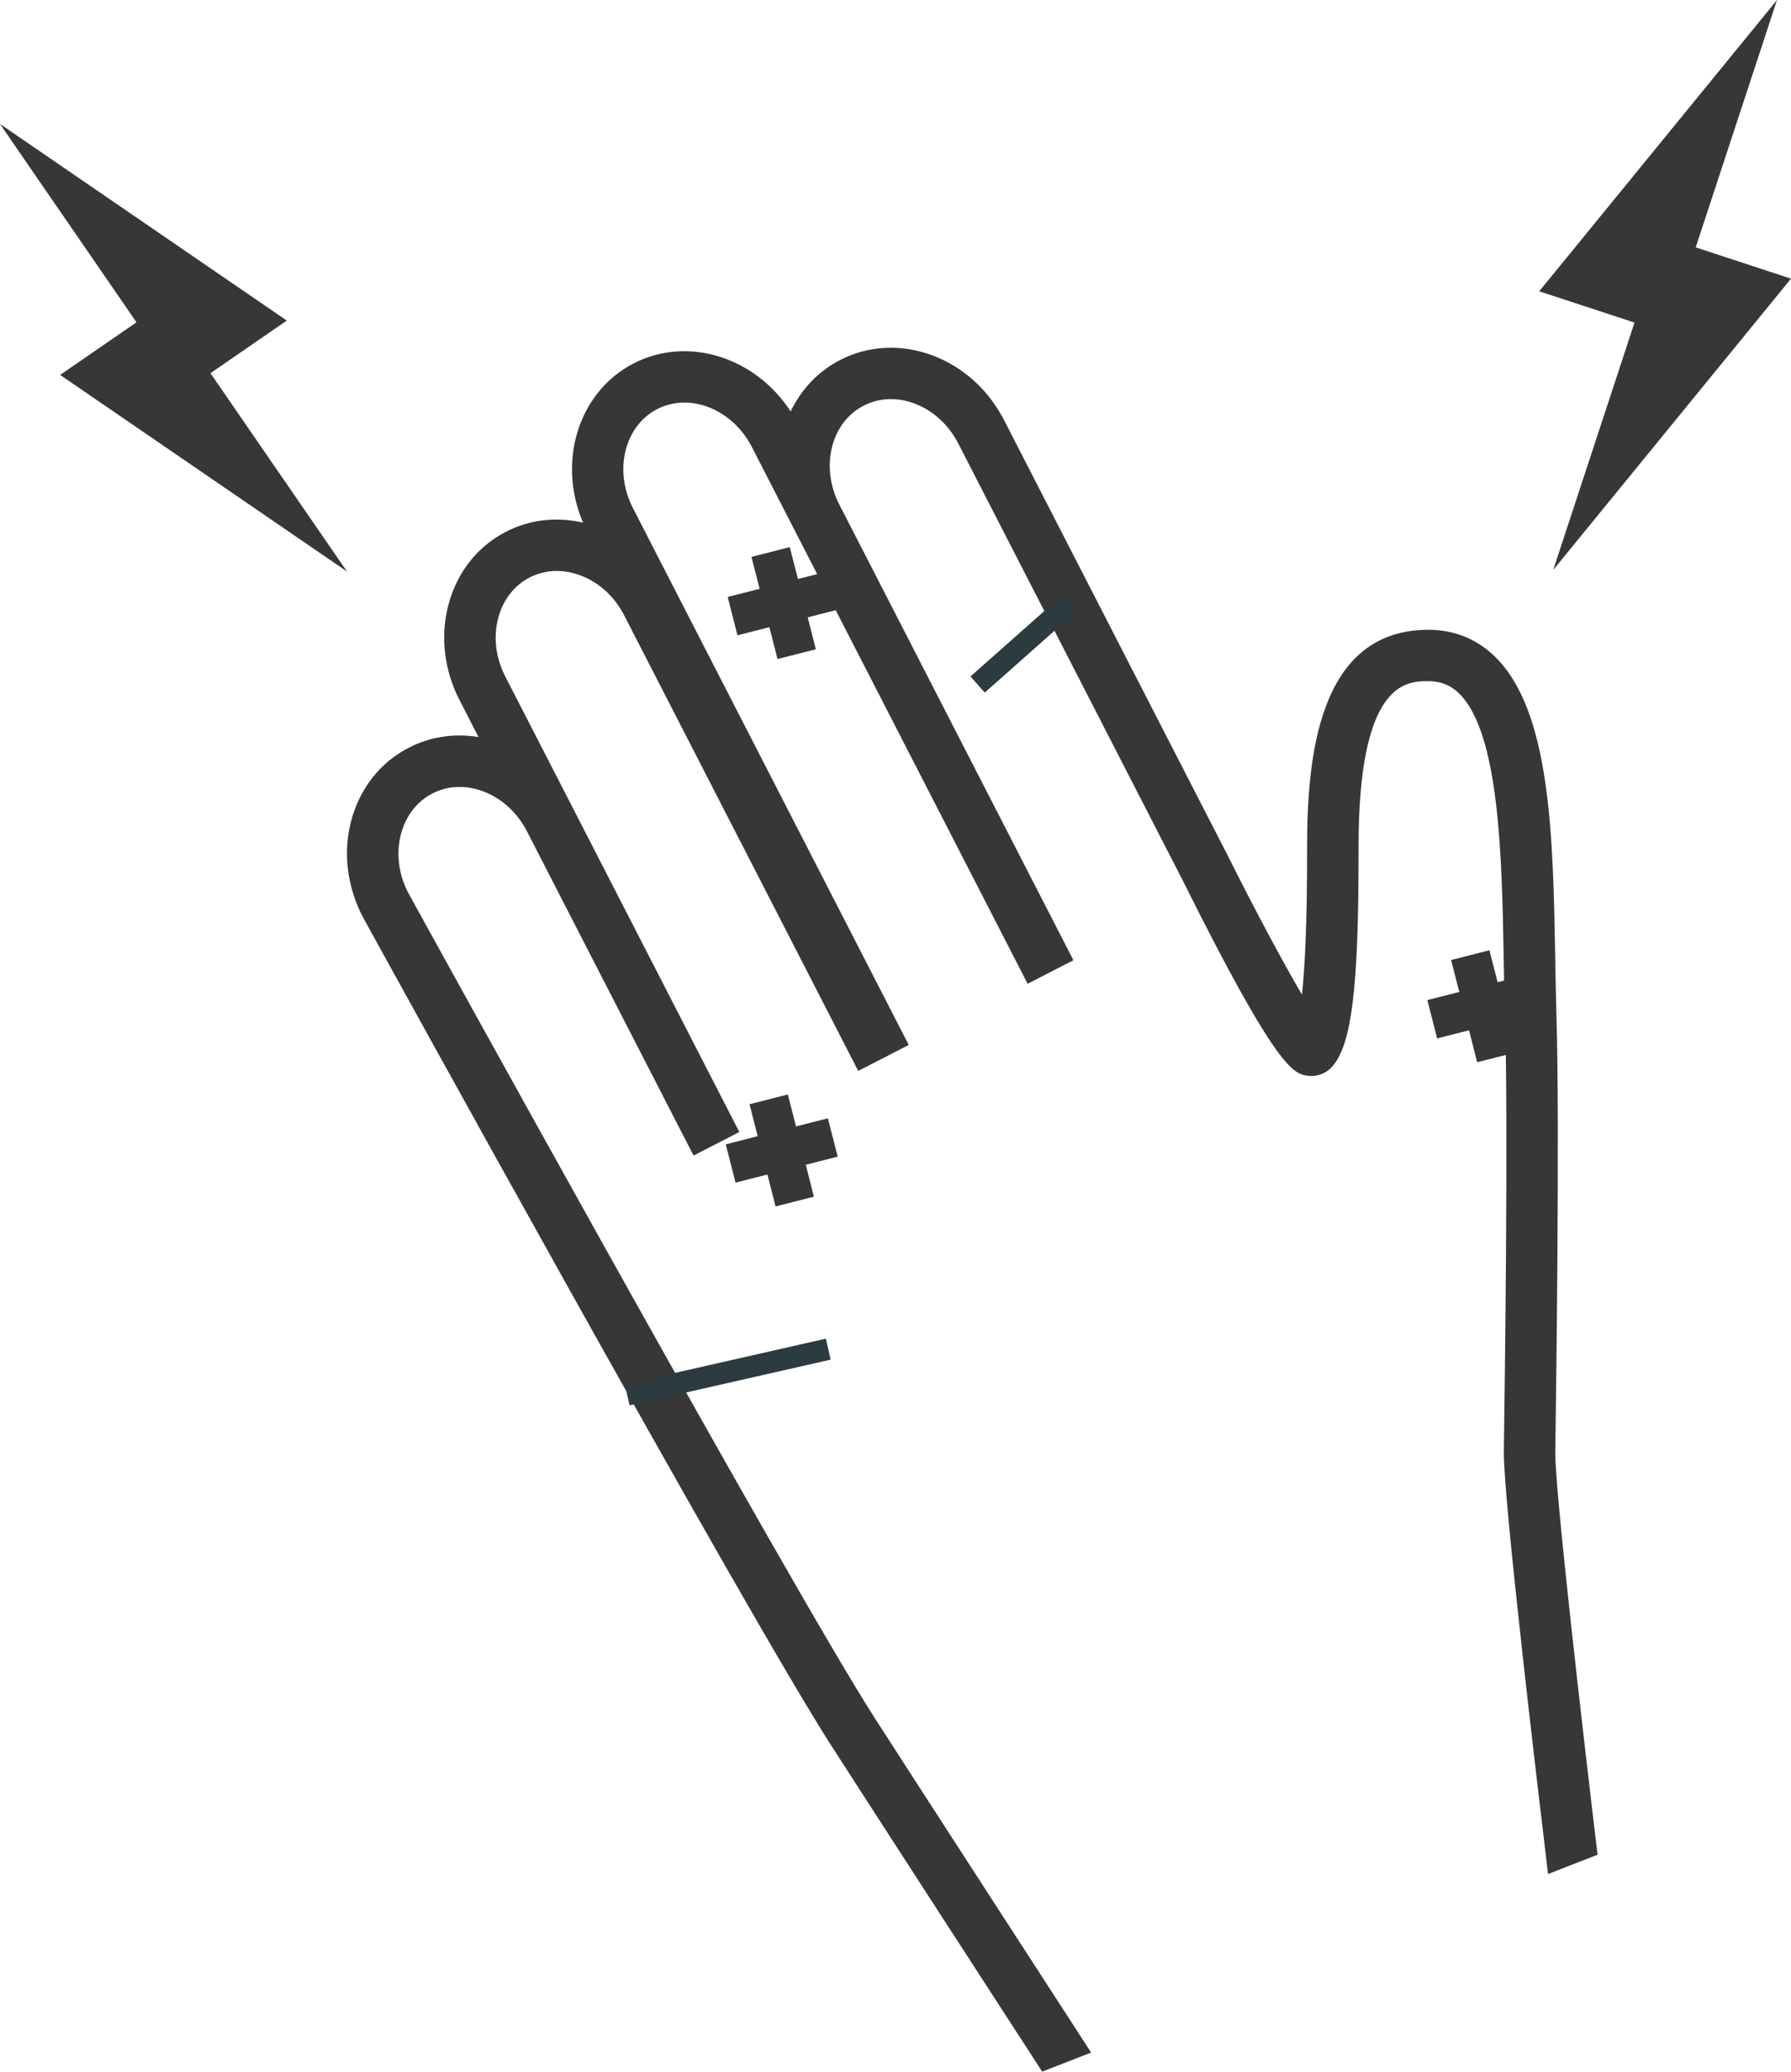
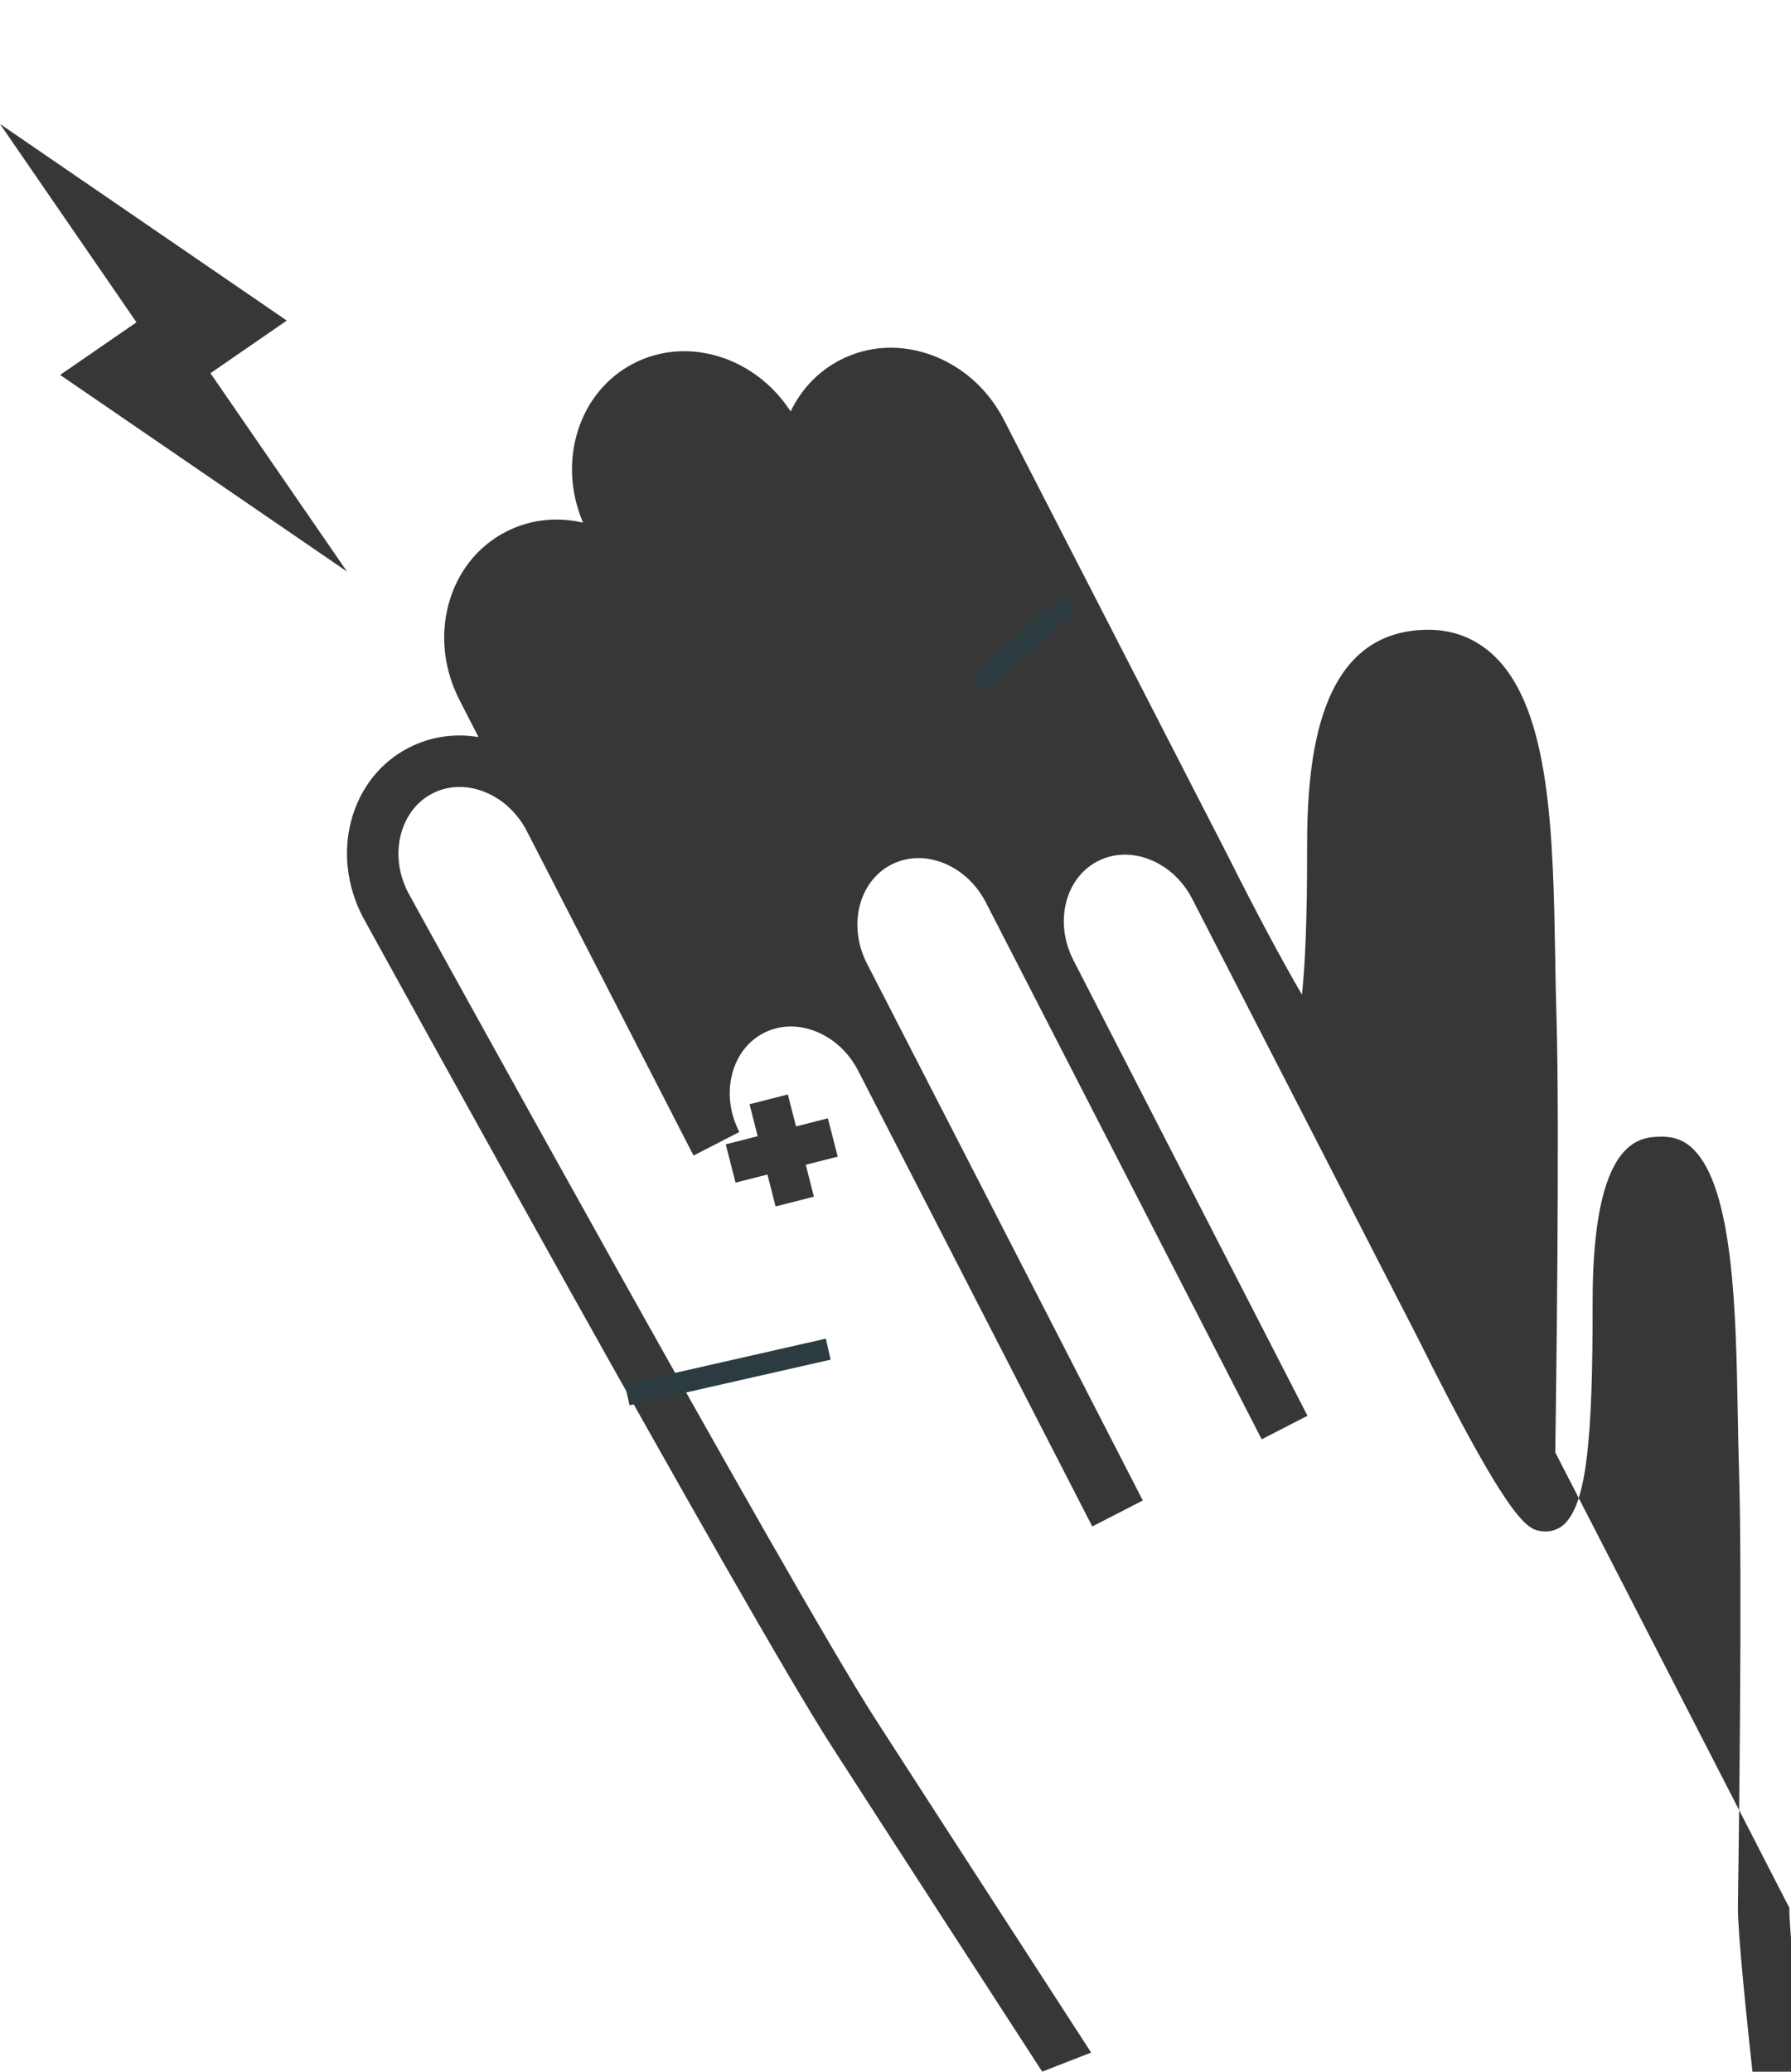
<svg xmlns="http://www.w3.org/2000/svg" id="_レイヤー_2" data-name="レイヤー 2" viewBox="0 0 249.61 288.61">
  <defs>
    <style>
      .cls-1 {
        fill: #373737;
      }

      .cls-2 {
        fill: none;
        stroke: #2b3b3f;
        stroke-miterlimit: 10;
        stroke-width: 3px;
      }
    </style>
  </defs>
  <g id="problem-01">
-     <path class="cls-1" d="M216.76,202.34v-.17c.11-7.48.63-45.56.16-60.73-.08-2.56-.13-5.24-.17-7.96-.3-17-.61-34.57-8.5-42.1-2.65-2.53-5.94-3.76-9.71-3.64-14.71.43-16.39,17.55-16.37,30.39.02,10.39-.31,16.66-.72,20.43-2.82-4.8-6.81-12.31-10.17-19.04l-31.35-61c-2.15-4.19-5.67-7.38-9.9-8.98-4.36-1.65-8.96-1.44-12.94.61-3.11,1.6-5.45,4.15-6.9,7.17-4.89-7.56-14.32-10.58-21.87-6.7-7.71,3.96-10.7,13.7-7.06,22.19-3.68-.86-7.42-.44-10.73,1.26-3.98,2.04-6.83,5.66-8.03,10.17-1.16,4.38-.61,9.09,1.54,13.28l2.65,5.16c-3.35-.56-6.71-.06-9.71,1.48-3.98,2.04-6.83,5.65-8.03,10.17-1.16,4.37-.61,9.09,1.59,13.37,2.17,3.94,53.27,96.77,65.38,115.58,7.29,11.33,23.23,35.92,29.33,45.32l6.82-2.66c-5.36-8.27-22.48-34.68-30.12-46.54-11.97-18.61-64.6-114.19-65.08-115.07-1.34-2.61-1.69-5.51-.98-8.16.67-2.52,2.22-4.52,4.37-5.63,2.15-1.11,4.68-1.21,7.12-.28,2.57.97,4.72,2.95,6.06,5.55l23.22,45.17,6.38-3.28h0s0,0,0,0l-9.01-17.53-23.61-45.93c-1.34-2.61-1.69-5.5-.98-8.16.67-2.52,2.22-4.52,4.37-5.63,2.15-1.11,4.68-1.21,7.12-.28,2.57.97,4.72,2.94,6.06,5.55l32.62,63.47,7.04-3.62-38.44-74.79c-2.7-5.25-1.18-11.44,3.39-13.79,4.57-2.35,10.48.02,13.18,5.27l38.44,74.79,6.38-3.28h0s0,0,0,0l-32.62-63.47c-2.7-5.25-1.18-11.44,3.39-13.79,2.15-1.11,4.68-1.21,7.12-.28,2.57.97,4.72,2.95,6.06,5.55l31.33,60.96c13.23,26.56,15.45,26.86,17.4,27.12,1.26.17,2.52-.3,3.37-1.25,2.76-3.1,3.72-11.08,3.69-30.51-.04-22.94,6.58-23.13,9.4-23.21,1.85-.05,3.31.47,4.55,1.66,5.72,5.46,6.03,22.97,6.28,37.04.05,2.75.1,5.46.18,8.05.47,15.01-.05,52.95-.16,60.4v.18c-.1,6.43,4.82,47.72,6.16,58.85l6.9-2.69c-2.07-17.24-5.96-50.91-5.89-56.06Z" />
+     <path class="cls-1" d="M216.76,202.34v-.17c.11-7.48.63-45.56.16-60.73-.08-2.56-.13-5.24-.17-7.96-.3-17-.61-34.57-8.5-42.1-2.65-2.53-5.94-3.76-9.71-3.64-14.71.43-16.39,17.55-16.37,30.39.02,10.39-.31,16.66-.72,20.43-2.82-4.8-6.81-12.31-10.17-19.04l-31.35-61c-2.15-4.19-5.67-7.38-9.9-8.98-4.36-1.65-8.96-1.44-12.94.61-3.11,1.6-5.45,4.15-6.9,7.17-4.89-7.56-14.32-10.58-21.87-6.7-7.71,3.96-10.7,13.7-7.06,22.19-3.68-.86-7.42-.44-10.73,1.26-3.98,2.04-6.83,5.66-8.03,10.17-1.16,4.38-.61,9.09,1.54,13.28l2.65,5.16c-3.35-.56-6.71-.06-9.71,1.48-3.98,2.04-6.83,5.65-8.03,10.17-1.16,4.37-.61,9.09,1.59,13.37,2.17,3.94,53.27,96.77,65.38,115.58,7.29,11.33,23.23,35.92,29.33,45.32l6.82-2.66c-5.36-8.27-22.48-34.68-30.12-46.54-11.97-18.61-64.6-114.19-65.08-115.07-1.34-2.61-1.69-5.51-.98-8.16.67-2.52,2.22-4.52,4.37-5.63,2.15-1.11,4.68-1.21,7.12-.28,2.57.97,4.72,2.95,6.06,5.55l23.22,45.17,6.38-3.28h0s0,0,0,0c-1.34-2.61-1.69-5.5-.98-8.16.67-2.52,2.22-4.52,4.37-5.63,2.15-1.11,4.68-1.21,7.12-.28,2.57.97,4.72,2.94,6.06,5.55l32.62,63.47,7.04-3.62-38.44-74.79c-2.7-5.25-1.18-11.44,3.39-13.79,4.57-2.35,10.48.02,13.18,5.27l38.44,74.79,6.38-3.28h0s0,0,0,0l-32.62-63.47c-2.7-5.25-1.18-11.44,3.39-13.79,2.15-1.11,4.68-1.21,7.12-.28,2.57.97,4.72,2.95,6.06,5.55l31.33,60.96c13.23,26.56,15.45,26.86,17.4,27.12,1.26.17,2.52-.3,3.37-1.25,2.76-3.1,3.72-11.08,3.69-30.51-.04-22.94,6.58-23.13,9.4-23.21,1.85-.05,3.31.47,4.55,1.66,5.72,5.46,6.03,22.97,6.28,37.04.05,2.75.1,5.46.18,8.05.47,15.01-.05,52.95-.16,60.4v.18c-.1,6.43,4.82,47.72,6.16,58.85l6.9-2.69c-2.07-17.24-5.96-50.91-5.89-56.06Z" />
    <polygon class="cls-1" points="208.72 136.83 207.58 132.38 202.24 133.74 203.38 138.19 198.93 139.32 200.29 144.66 204.74 143.53 205.87 147.98 211.21 146.62 210.08 142.17 214.52 141.04 213.16 135.7 208.72 136.83" />
    <polygon class="cls-1" points="115.38 155.79 110.94 156.92 109.8 152.47 104.46 153.83 105.6 158.28 101.15 159.42 102.51 164.75 106.96 163.62 108.09 168.07 113.43 166.71 112.3 162.26 116.75 161.13 115.38 155.79" />
    <polygon class="cls-1" points="111.21 80.66 110.07 76.22 104.73 77.58 105.87 82.03 101.42 83.16 102.78 88.5 107.23 87.37 108.36 91.81 113.7 90.45 112.57 86 117.01 84.87 115.65 79.53 111.21 80.66" />
-     <polygon class="cls-1" points="247.66 0 214.52 40.58 227.8 44.94 216.47 79.4 249.61 38.82 236.33 34.46 247.66 0" />
    <polygon class="cls-1" points="39.97 44.66 0 17.27 19.02 44.9 8.38 52.23 48.36 79.62 29.33 51.99 39.97 44.66" />
    <line class="cls-2" x1="87.41" y1="194.31" x2="115.43" y2="187.95" />
    <line class="cls-2" x1="136.25" y1="95.36" x2="149.06" y2="84.01" />
  </g>
</svg>